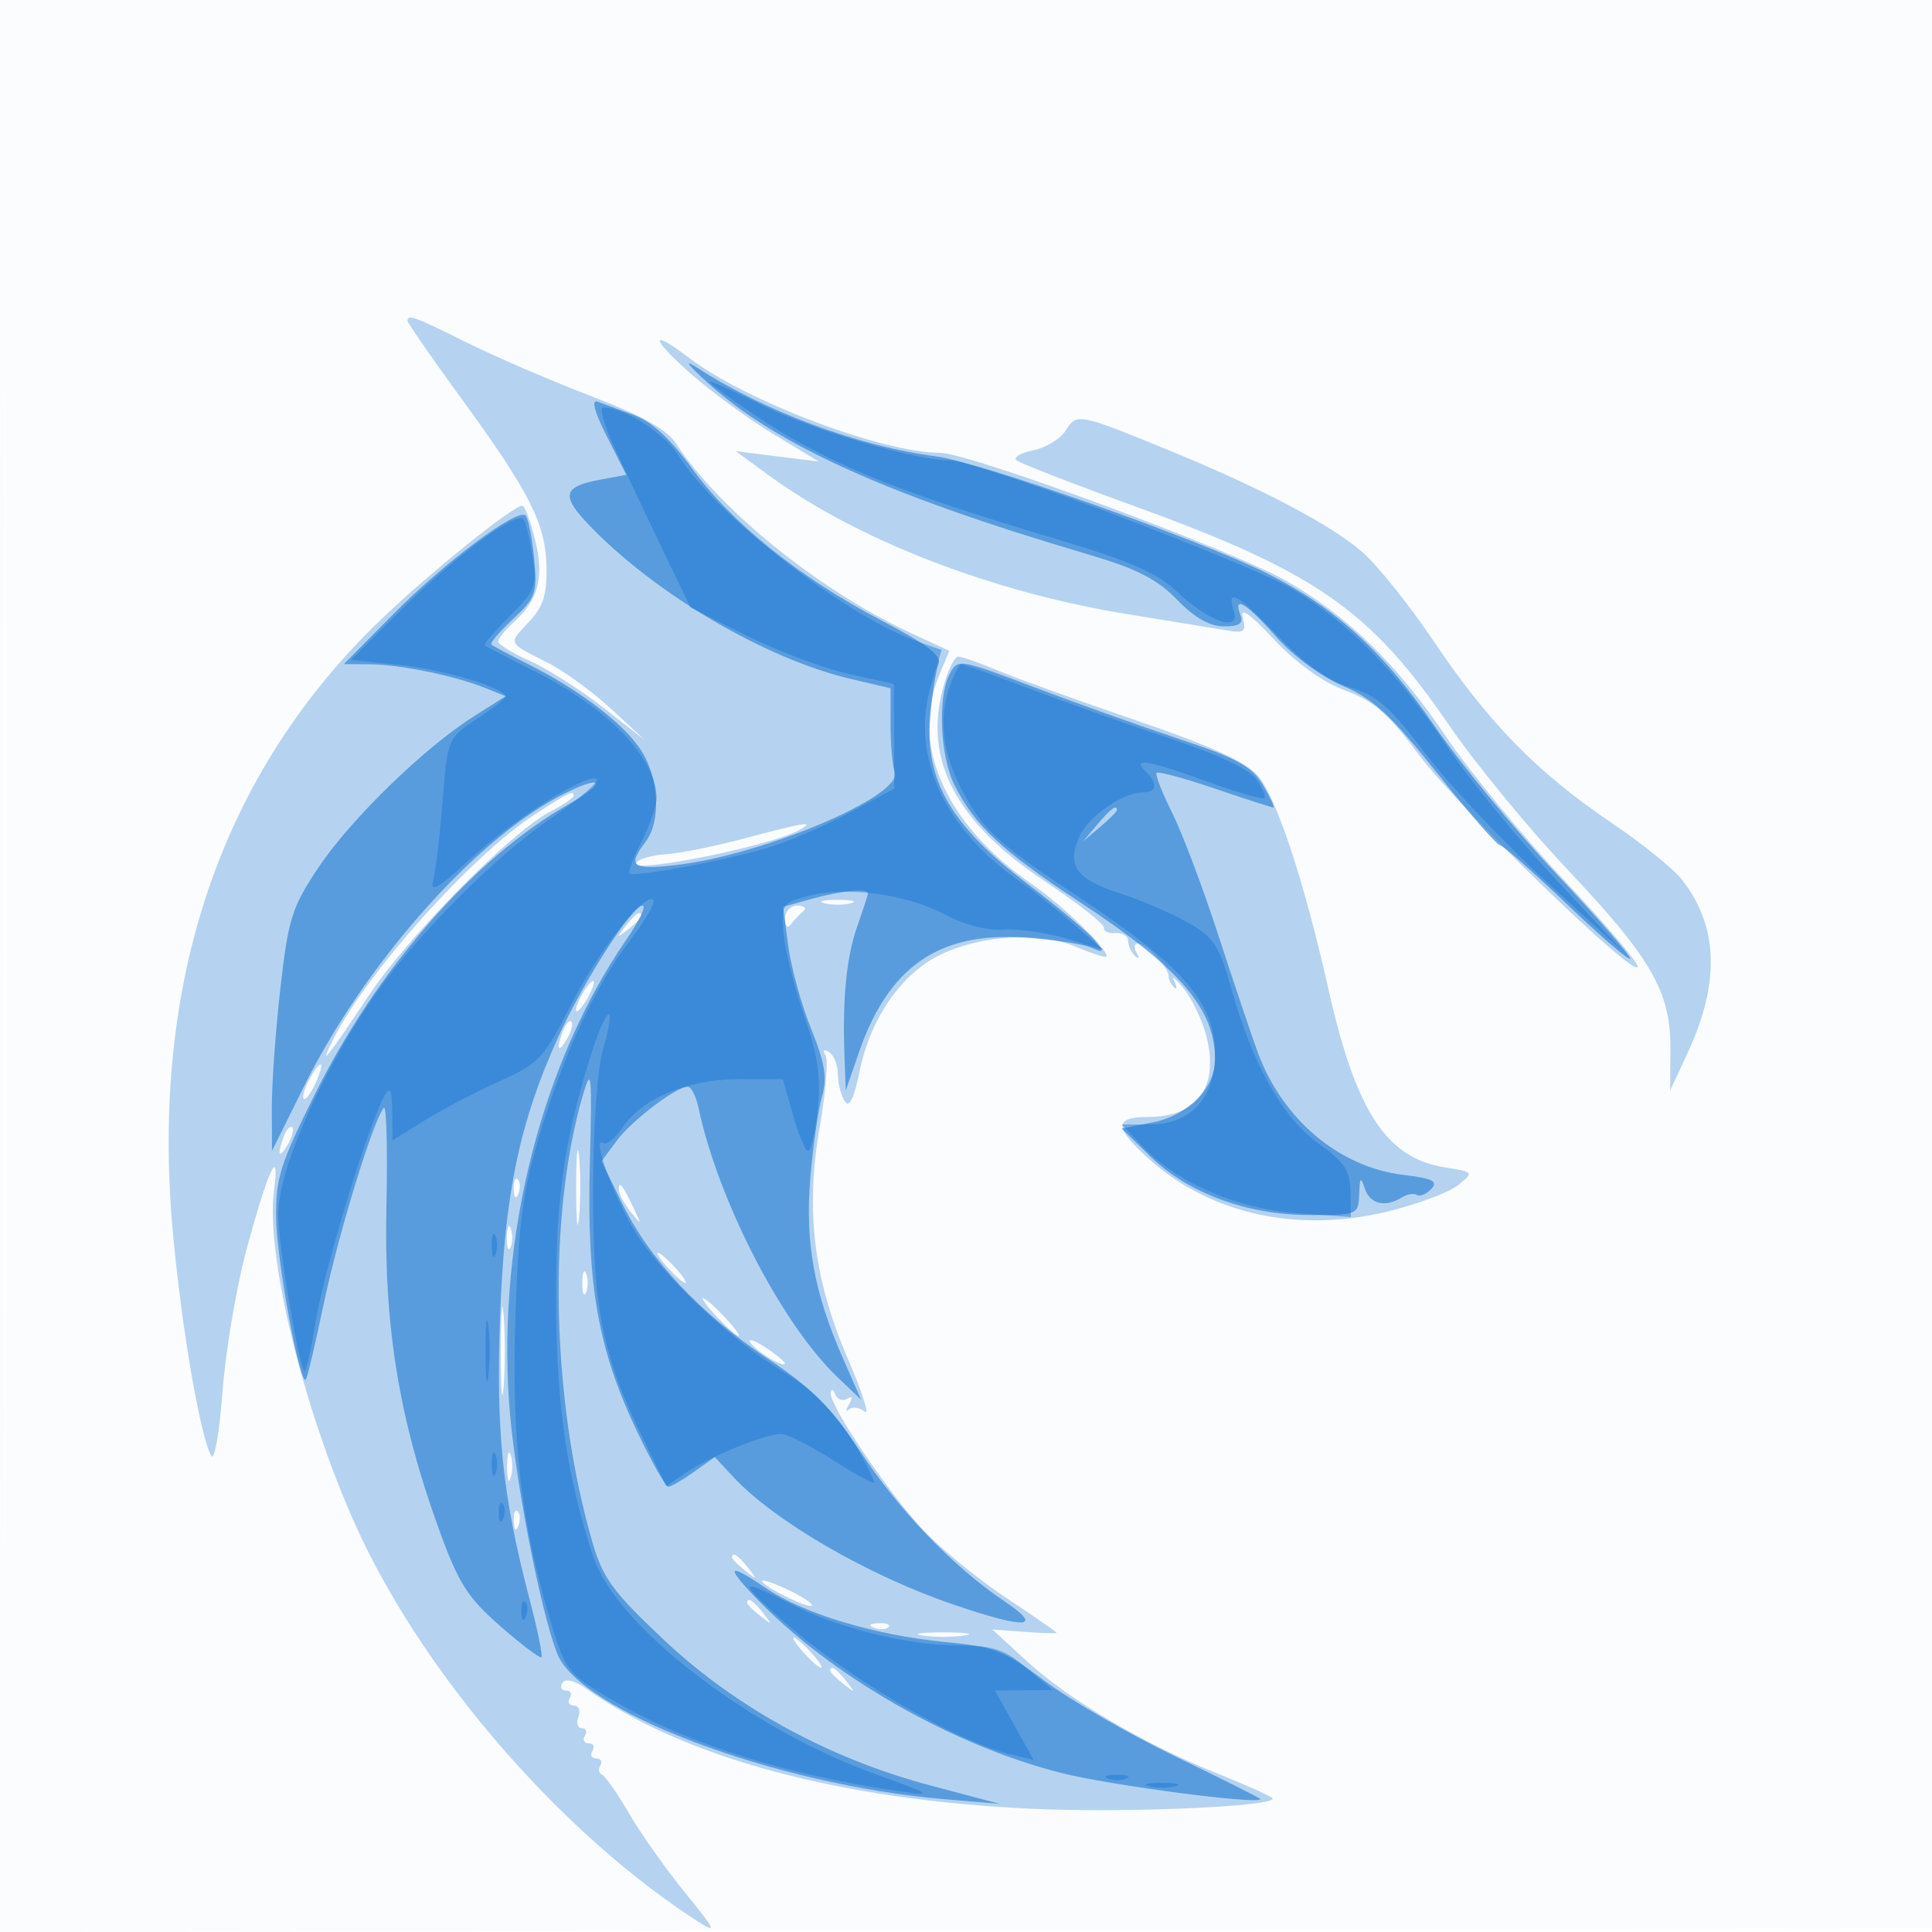
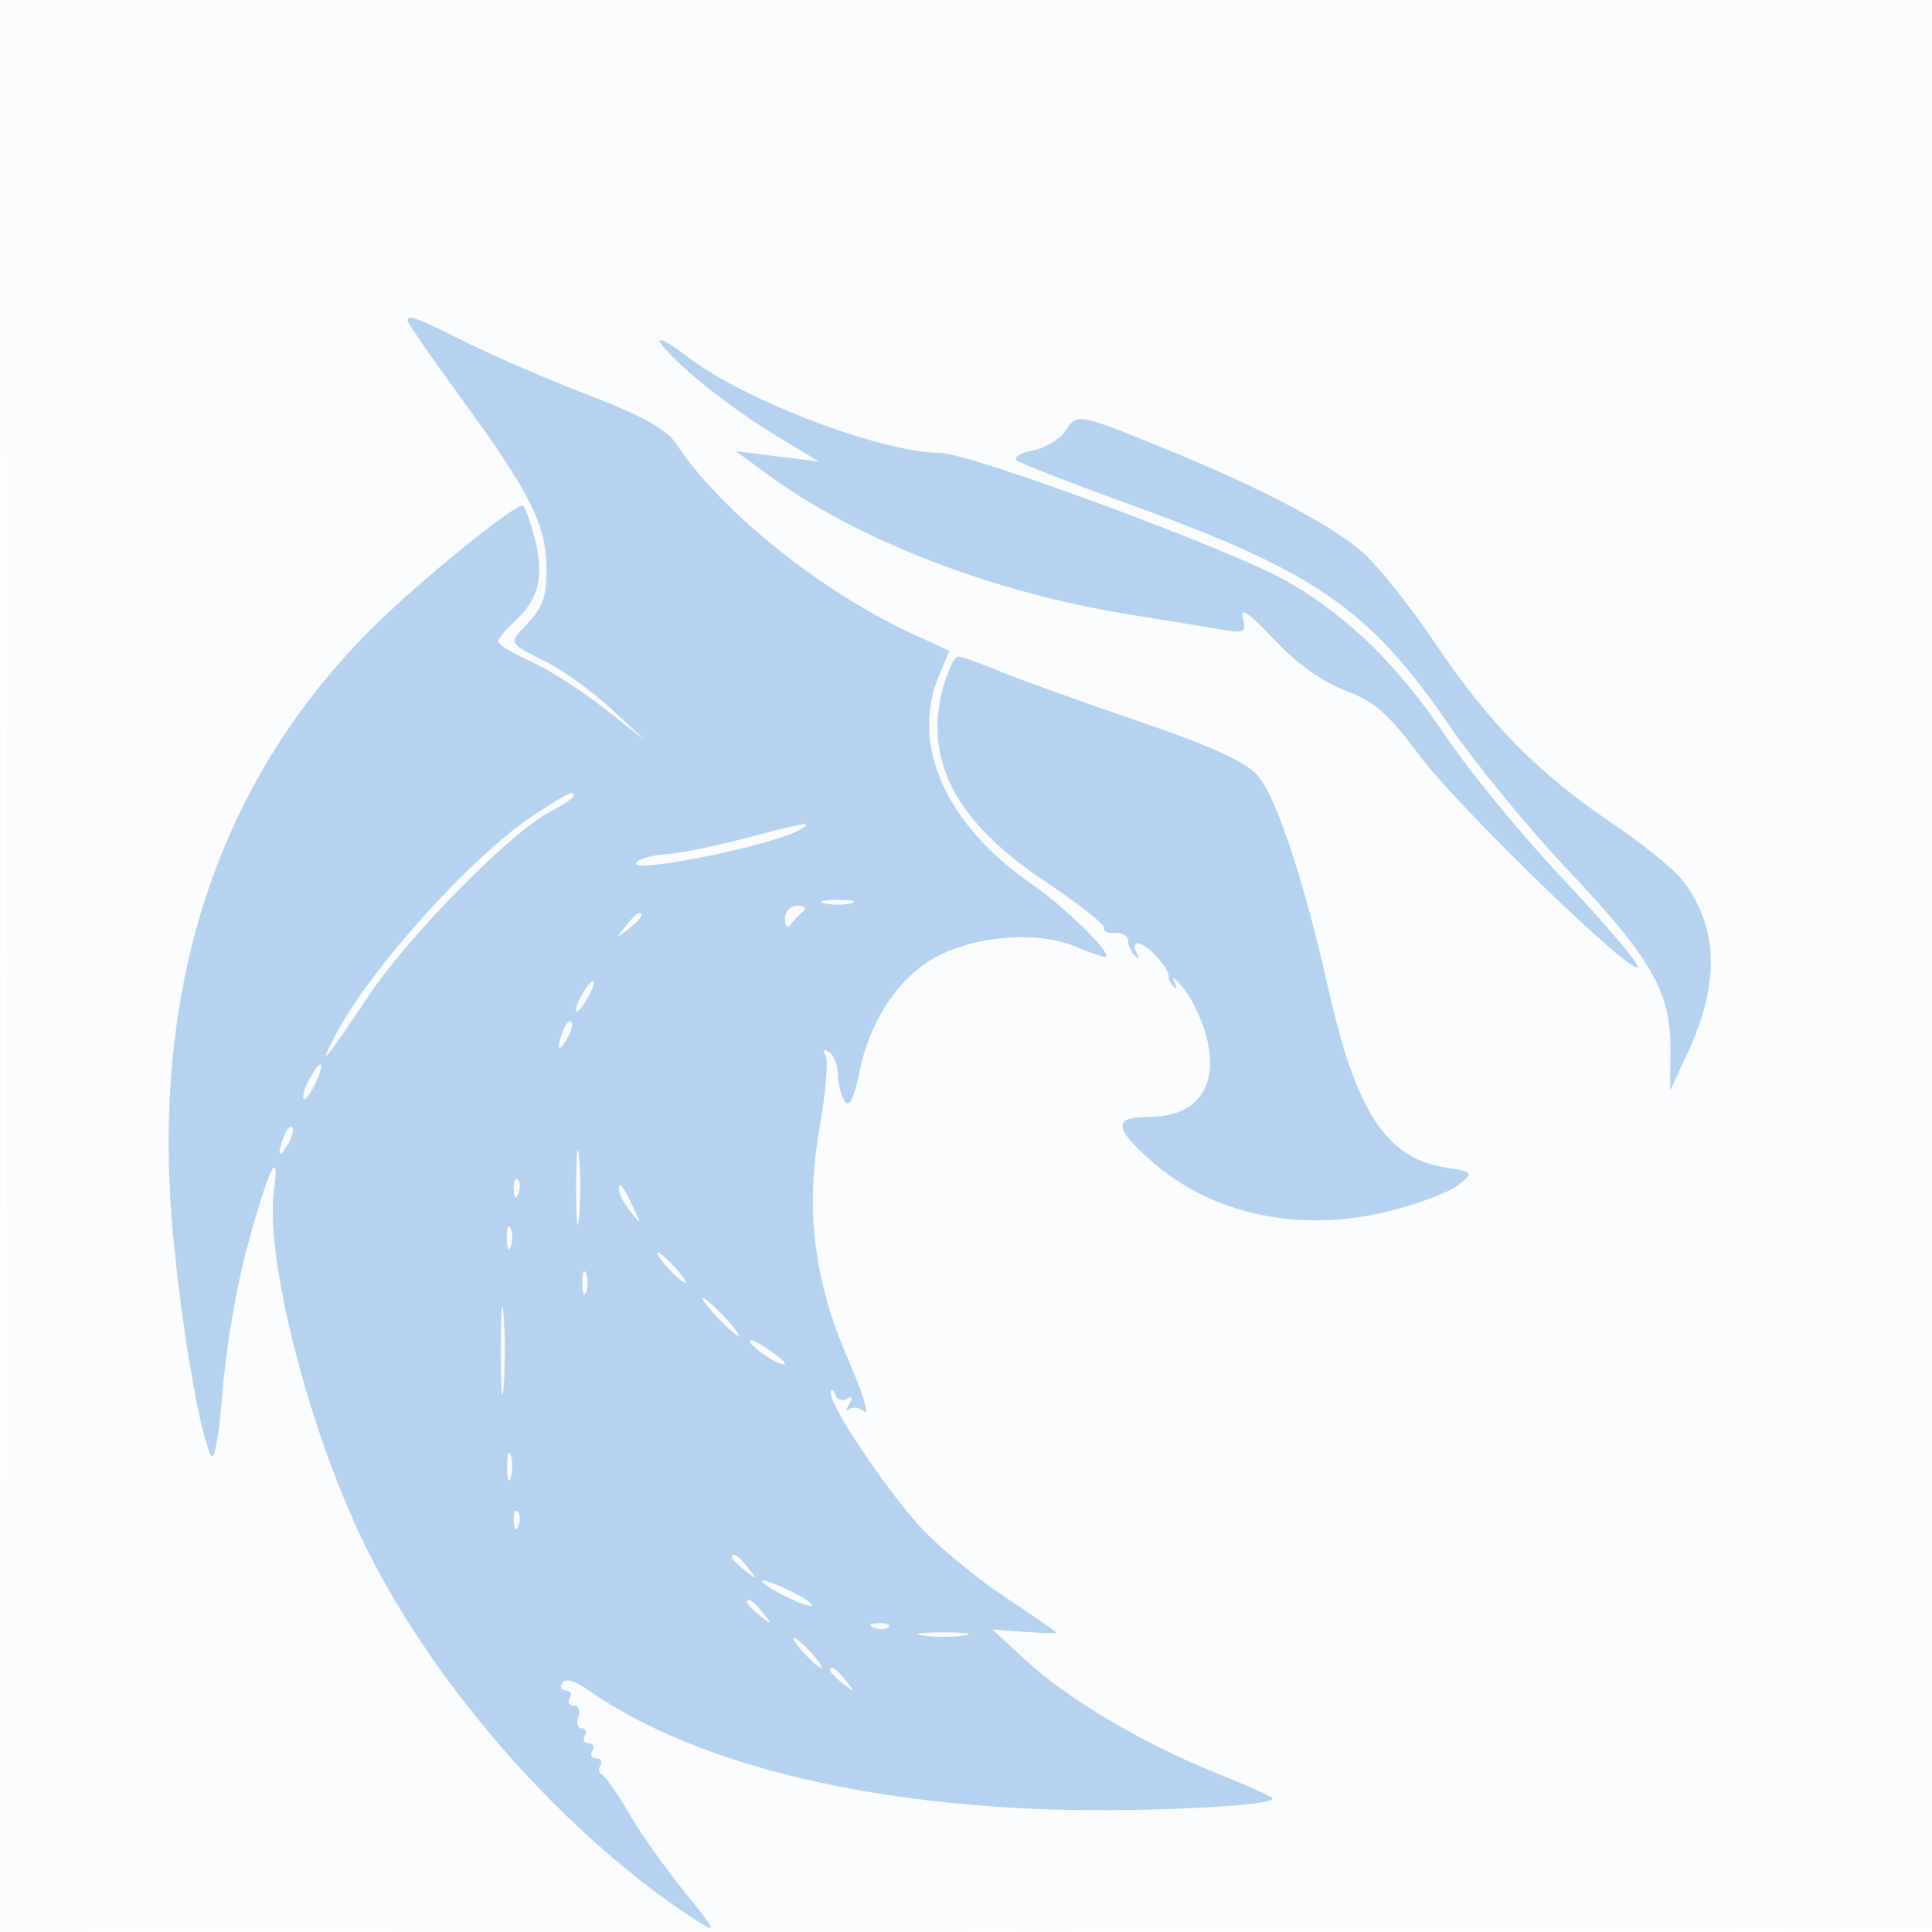
<svg xmlns="http://www.w3.org/2000/svg" width="256" height="256">
  <path fill="#1976D2" fill-opacity=".016" fill-rule="evenodd" d="M0 128.004v128.004l128.25-.254 128.25-.254.254-127.75L257.008 0H0v128.004m.485.496c0 70.4.119 99.053.265 63.672.146-35.38.146-92.98 0-128C.604 29.153.485 58.1.485 128.5" />
  <path fill="#1976D2" fill-opacity=".307" fill-rule="evenodd" d="M54 42.509c0 .28 3.194 4.892 7.098 10.25C70.229 65.29 72.315 69.42 72.417 75.168c.065 3.634-.453 5.239-2.338 7.246-2.76 2.94-2.875 2.687 2.422 5.357 2.201 1.109 6.026 3.889 8.5 6.179l4.499 4.163-5.5-4.307c-3.025-2.368-7.412-5.162-9.75-6.208-2.338-1.046-4.25-2.214-4.25-2.595 0-.381.952-1.55 2.115-2.598 3.255-2.933 4.022-5.974 2.765-10.967C70.265 68.997 69.519 67 69.222 67c-1.217 0-12.17 8.804-18.584 14.938-21.417 20.482-30.843 48.302-27.699 81.746 1.194 12.695 3.583 26.538 5.041 29.21.422.774 1.086-2.946 1.492-8.36.402-5.365 1.814-13.801 3.138-18.748 2.843-10.621 4.528-14.303 3.699-8.079-1.238 9.291 4.817 32.586 12.422 47.793 9.332 18.662 26.699 38.159 43.731 49.098 2.607 1.674 2.405 1.218-1.681-3.802-2.554-3.138-5.895-7.863-7.425-10.5-1.53-2.638-3.139-4.947-3.575-5.131-.436-.185-.539-.747-.228-1.25.311-.503.062-.915-.553-.915s-.84-.45-.5-1c.34-.55.115-1-.5-1s-.84-.45-.5-1c.34-.55.156-1-.41-1-.565 0-.768-.675-.452-1.5.317-.825.051-1.5-.59-1.5s-.888-.45-.548-1c.34-.55.115-1-.5-1s-.835-.458-.489-1.018c.391-.633 1.643-.303 3.309.873 12.85 9.07 33.431 14.615 58.68 15.81 12.688.601 33.192-.307 32.078-1.42-.306-.307-3.754-1.842-7.661-3.412-9.463-3.802-19.444-9.719-24.936-14.783l-4.481-4.132 4.25.317c2.338.175 4.25.228 4.25.118 0-.11-3.084-2.25-6.854-4.756-3.77-2.506-8.731-6.592-11.025-9.081-4.648-5.043-12.164-16.228-12.042-17.921.045-.626.296-.557.585.161.279.691.988.959 1.576.596.687-.425.778-.159.254.743-.448.773-.446 1.071.004.664.45-.408 1.382-.274 2.071.298.689.572-.287-2.521-2.169-6.873-4.588-10.614-5.716-19.802-3.785-30.861.805-4.613 1.151-8.892.77-9.509-.423-.685-.243-.844.46-.409.635.392 1.162 1.699 1.17 2.904.009 1.205.413 2.819.899 3.586.618.976 1.232-.279 2.041-4.176 1.427-6.875 5.574-12.789 10.679-15.228 5.448-2.603 13.054-3.066 17.799-1.083 2.131.89 3.993 1.5 4.138 1.354.614-.613-5.625-6.703-9.833-9.599-11.391-7.837-16.147-18.463-12.34-27.572l1.397-3.345-5.12-2.373C108.63 78.29 95.339 67.572 89.62 58.829c-1.257-1.923-4.462-3.715-11.433-6.395-5.328-2.049-12.713-5.234-16.412-7.079C54.945 41.947 54 41.602 54 42.509m37.5 6.984c2.75 2.43 7.7 6.048 11 8.041l6 3.624-5.5-.685-5.5-.685 4.322 3.165c11.761 8.61 29.663 15.537 47.678 18.447 5.5.888 11.29 1.836 12.866 2.106 2.533.433 2.801.241 2.306-1.653-.387-1.479.893-.593 4.134 2.863 2.974 3.172 6.437 5.657 9.452 6.784 3.841 1.435 5.718 3.073 9.731 8.485 5.156 6.955 29.011 30.053 29.011 28.09 0-.613-4.444-5.828-9.875-11.589s-12.44-14.292-15.577-18.957c-6.341-9.433-12.998-15.923-21.065-20.538C163.294 72.877 128.476 60 124.543 60c-7.598 0-25.742-6.863-33.217-12.565-5.29-4.035-5.174-2.665.174 2.058m49.708 7.545c-.695 1.113-2.629 2.296-4.298 2.63-1.669.334-2.669.926-2.222 1.315.446.39 7.337 3.074 15.312 5.964 24.323 8.817 31.492 13.79 42.007 29.142 3.445 5.03 10.471 13.597 15.613 19.038 11.223 11.875 13.762 16.293 13.717 23.873l-.032 5.5 2.322-5c4.329-9.324 4.072-16.798-.788-22.977-1.125-1.431-5.351-4.832-9.39-7.557-9.676-6.53-16.202-13.188-23.361-23.835-3.231-4.805-7.519-10.18-9.529-11.945-4.107-3.606-13.335-8.464-25.723-13.541-11.943-4.894-12.172-4.938-13.628-2.607m-16.266 34.176c-2.576 9.569 1.759 17.75 13.566 25.599 4.395 2.923 7.897 5.682 7.781 6.133-.116.45.548.759 1.476.686.928-.072 1.698.393 1.711 1.035.013.641.434 1.541.934 2 .529.484.609.309.191-.417-.395-.687-.312-1.25.185-1.25 1.1 0 4.076 3.177 4.059 4.333-.006.459.323 1.134.732 1.5.409.367.407-.008-.003-.833-.411-.825.165-.376 1.281.998 1.115 1.374 2.471 4.244 3.013 6.379 1.686 6.642-1.216 10.623-7.743 10.623-4.644 0-4.537 1.468.426 5.836 8.086 7.117 19.605 9.567 31.398 6.676 3.913-.958 8.076-2.521 9.251-3.473 2.122-1.718 2.111-1.734-1.782-2.363-7.745-1.251-11.764-7.427-15.41-23.676-3.188-14.211-6.846-25.285-9.311-28.186-1.585-1.865-6.099-3.92-16.197-7.375-7.7-2.634-15.95-5.611-18.333-6.614-2.383-1.004-4.728-1.825-5.211-1.825-.484 0-1.39 1.896-2.014 4.214m-53.996 16.649c-8.251 5.314-22.185 20.795-26.677 29.637-2.165 4.264-1.177 3.062 4.586-5.574 5.328-7.984 18.853-21.689 24.063-24.383 1.695-.877 3.082-1.808 3.082-2.069 0-.791-.439-.583-5.054 2.389m27.622 3.253c-3.813 1.015-8.457 1.949-10.32 2.074-1.864.126-3.639.633-3.945 1.128-.969 1.568 18.121-2.285 21.697-4.379 2.046-1.198.672-.98-7.432 1.177m10.682 8.573c.963.252 2.537.252 3.5 0 .963-.251.175-.457-1.75-.457s-2.713.206-1.75.457m-5.235 2.061c.009.999.336 1.321.762.75.41-.55 1.154-1.338 1.651-1.75.498-.412.155-.75-.761-.75-.927 0-1.66.777-1.652 1.75m-21.143 1c-1.243 1.586-1.208 1.621.378.378 1.666-1.307 2.195-2.128 1.372-2.128-.207 0-.995.787-1.75 1.75M77 132c-.589 1.1-.845 2-.57 2s.981-.9 1.57-2c.589-1.1.845-2 .57-2s-.981.9-1.57 2m-2.376 4.539c-.965 2.514-.681 3.163.498 1.136.584-1.004.851-2.036.593-2.293-.257-.258-.749.263-1.091 1.157m-33.67 6.547c-.614 1.147-.928 2.274-.697 2.504.23.23.932-.708 1.559-2.086 1.378-3.024.707-3.35-.862-.418m-3.33 7.453c-.965 2.514-.681 3.163.498 1.136.584-1.004.851-2.036.593-2.293-.257-.258-.749.263-1.091 1.157m38.719 6.961c.003 4.4.179 6.076.39 3.724.212-2.352.209-5.952-.006-8s-.388-.124-.384 4.276m-8.264.083c.048 1.165.285 1.402.604.605.289-.722.253-1.585-.079-1.917-.332-.332-.568.258-.525 1.312m13.921.059c0 .537.7 1.849 1.555 2.917 1.467 1.83 1.487 1.798.365-.559-1.458-3.061-1.92-3.628-1.92-2.358M67.158 164c0 1.375.227 1.938.504 1.25.278-.687.278-1.812 0-2.5-.277-.687-.504-.125-.504 1.25m21.342 4c.995 1.1 2.035 2 2.31 2 .275 0-.315-.9-1.31-2-.995-1.1-2.035-2-2.31-2-.275 0 .315.9 1.31 2m-11.342 2c0 1.375.227 1.938.504 1.25.278-.687.278-1.812 0-2.5-.277-.687-.504-.125-.504 1.25m-10.798 9c0 5.225.169 7.363.375 4.75.206-2.613.206-6.887 0-9.5-.206-2.613-.375-.475-.375 4.75M95 174.5c1.292 1.375 2.574 2.5 2.849 2.5.275 0-.557-1.125-1.849-2.5-1.292-1.375-2.574-2.5-2.849-2.5-.275 0 .557 1.125 1.849 2.5m4.433 3.391c.713 1.154 4.567 3.483 4.567 2.759 0-.231-1.18-1.193-2.623-2.139-1.443-.945-2.318-1.224-1.944-.62M67.195 194.5c.02 1.65.244 2.204.498 1.231.254-.973.237-2.323-.037-3-.274-.677-.481.119-.461 1.769m.884 7.083c.048 1.165.285 1.402.604.605.289-.722.253-1.585-.079-1.917-.332-.332-.568.258-.525 1.312M97 206.378c0 .207.787.995 1.75 1.75 1.586 1.243 1.621 1.208.378-.378-1.307-1.666-2.128-2.195-2.128-1.372m4 3.112c0 .685 6.123 3.72 6.58 3.263.217-.217-1.174-1.143-3.093-2.058-1.918-.914-3.487-1.456-3.487-1.205m-2 2.888c0 .207.787.995 1.75 1.75 1.586 1.243 1.621 1.208.378-.378-1.307-1.666-2.128-2.195-2.128-1.372m16.813 3.305c.721.289 1.584.253 1.916-.079.332-.332-.258-.568-1.312-.525-1.165.048-1.402.285-.604.604m6.437 1.033c1.513.229 3.987.229 5.5 0 1.512-.229.275-.416-2.75-.416s-4.263.187-2.75.416M106.5 219c.995 1.1 2.035 2 2.31 2 .275 0-.315-.9-1.31-2-.995-1.1-2.035-2-2.31-2-.275 0 .315.9 1.31 2m3.5 2.378c0 .207.787.995 1.75 1.75 1.586 1.243 1.621 1.208.378-.378-1.307-1.666-2.128-2.195-2.128-1.372" />
-   <path fill="#1976D2" fill-opacity=".586" fill-rule="evenodd" d="M93.862 50.796c9.02 8.171 23.816 14.842 50.154 22.613 6.606 1.949 9.285 3.306 11.946 6.052 2.303 2.376 4.341 3.539 6.203 3.539 2.053 0 2.623-.389 2.197-1.5-1.037-2.701.816-1.579 4.724 2.861 2.22 2.521 5.949 5.268 8.843 6.513 4.085 1.758 6.389 3.893 12.556 11.639 4.154 5.218 7.881 9.492 8.284 9.499.402.006 4.444 3.563 8.981 7.905 4.537 4.341 8.25 7.527 8.25 7.08 0-.447-4.458-5.554-9.906-11.348-5.449-5.795-12.699-14.613-16.113-19.597-6.633-9.685-13.065-15.545-21.981-20.025-8.994-4.519-38.072-14.804-44-15.562-10.116-1.294-22.714-5.962-31.5-11.671-1.992-1.294-1.534-.622 1.362 2.002m-13.456 7.019 2.583 5.096-3.506.658c-4.934.926-5.193 2.1-1.345 6.093 8.787 9.119 23.343 17.657 34.612 20.304l5.25 1.233v4.819c0 2.65.251 5.472.558 6.271 1.188 3.098-17.232 10.95-28.905 12.322-5.899.693-6.575.193-4.121-3.052 2.054-2.716 1.828-8.24-.49-11.991C82.877 96.065 76.897 91.47 70 88.011c-2.475-1.241-4.674-2.413-4.887-2.605-.213-.191 1.081-1.719 2.875-3.395 3.026-2.826 3.228-3.411 2.782-8.051-.264-2.752-.771-5.294-1.125-5.648-1.053-1.053-10.668 6.123-17.616 13.147L45.558 88l3.471.024c3.965.028 11.177 1.507 15.224 3.122l2.752 1.099-4.252 2.698c-6.603 4.188-16.301 13.627-20.57 20.021-3.505 5.248-3.984 6.769-5.028 15.954-.635 5.585-1.146 12.725-1.136 15.868l.019 5.714 4.256-8.574c7.87-15.855 22.1-32.105 33.486-38.238 5.95-3.206 7.201-2.327 1.4.984-12.415 7.087-25.226 21.761-33.461 38.326-4.626 9.306-5.209 11.18-5.129 16.5.083 5.547 3.137 22.108 3.931 21.315.191-.192 1.259-4.712 2.373-10.044 1.925-9.222 6.603-24.467 7.968-25.972.351-.387.503 5.505.337 13.093-.344 15.781 1.648 28.056 6.917 42.618 2.641 7.299 3.803 9.141 8.179 12.969 2.805 2.454 5.257 4.305 5.448 4.113.191-.191-.523-3.673-1.587-7.737-3.585-13.684-4.455-22.111-3.884-37.596.594-16.107 2.56-25.519 7.692-36.837 3.329-7.343 9.797-17.42 11.181-17.42.523 0-.466 2.06-2.198 4.577-11.155 16.214-16.976 39.142-15.506 61.084.637 9.514 4.061 27.444 6.383 33.43 2.965 7.641 28.814 17.385 51.202 19.3l7.474.64-9.2-2.443c-13.423-3.563-25.767-10.302-35.299-19.269-6.831-6.426-8.108-8.174-9.52-13.034-5.433-18.688-5.951-43.098-1.256-59.139 1.153-3.939 1.242-3.055.927 9.259-.41 16.021 1.113 24.531 6.344 35.447 1.884 3.931 3.712 7.148 4.061 7.148.349 0 1.877-.885 3.396-1.966l2.761-1.967 2.393 2.578c5.486 5.91 17.925 13.125 29.299 16.993 9.684 3.294 12.012 3.112 6.61-.516-6.722-4.514-13.887-11.977-19.08-19.872-3.799-5.776-6.296-8.272-12.283-12.276-8.954-5.989-15.574-13.069-19.256-20.595l-2.693-5.505 1.99-2.687c2.003-2.705 7.887-7.187 9.435-7.187.458 0 1.094 1.238 1.414 2.75 2.6 12.305 11.056 28.705 18.425 35.733l3.128 2.983-2.405-5.483c-3.83-8.728-5.03-15.368-4.319-23.891.35-4.2 1.045-9.058 1.543-10.797.713-2.484.405-4.405-1.439-8.978-1.291-3.199-2.654-8.144-3.03-10.987l-.683-5.171 3.869-1.074c3.875-1.076 7.368-1.413 7.368-.711 0 .206-.628 2.154-1.396 4.33-1.45 4.11-1.991 9.6-1.706 17.296l.167 4.5 1.736-5.021c3.944-11.404 10.602-16.019 21.993-15.243 3.688.251 7.606.835 8.706 1.298 1.832.77 1.876.688.519-.978-.815-1-4.874-4.401-9.021-7.557-9.913-7.547-13.442-13.593-12.75-21.843.26-3.111.76-6.331 1.109-7.156.47-1.111-1.502-2.616-7.611-5.81-10.752-5.619-19.858-12.933-25.063-20.129-2.816-3.894-5.327-6.203-7.683-7.064-1.925-.704-4.102-1.504-4.838-1.779-.842-.314-.381 1.39 1.244 4.597m45.451 31.452c-1.646 3.075-1.304 10.958.642 14.81 2.697 5.338 6.245 8.649 16.501 15.399 13.366 8.795 18 14.191 18 20.954 0 3.741-3.604 7.374-8.219 8.287l-4.157.822 3.817 3.707c5.02 4.875 12.853 7.754 21.097 7.754 6.359 0 6.464-.044 6.562-2.75.082-2.283.21-2.41.75-.75.669 2.058 2.701 2.541 4.9 1.165.688-.431 1.588-.579 2-.329.412.25 1.276-.115 1.918-.811.926-1.003.163-1.385-3.682-1.84-8.487-1.005-16.012-7.315-19.303-16.185-.816-2.2-3.165-9.175-5.219-15.5-2.055-6.325-4.83-13.682-6.167-16.349-1.337-2.668-2.252-5.029-2.033-5.248.219-.219 3.703.725 7.742 2.099 4.04 1.374 7.516 2.498 7.726 2.498.209 0-.413-1.344-1.383-2.987-1.45-2.453-3.432-3.542-11.106-6.099-5.138-1.711-13.832-4.815-19.32-6.896-9.81-3.719-9.997-3.749-11.066-1.751m19.548 19.983-1.905 2.25 2.25-1.905c1.238-1.048 2.25-2.06 2.25-2.25 0-.8-.805-.209-2.595 1.905m-45.351 102.362c9.886 10.363 26.042 19.647 40.579 23.317 6.57 1.659 26.367 4.25 26.367 3.451 0-.111-5.062-2.649-11.25-5.641-6.187-2.991-13.95-7.471-17.25-9.955-5.442-4.096-6.686-4.582-13.383-5.224-9.085-.87-18.614-3.73-23.514-7.055-5.118-3.473-5.594-3.132-1.549 1.107" />
-   <path fill="#1976D2" fill-opacity=".472" fill-rule="evenodd" d="M94 50.569c0 .196 2.588 2.112 5.75 4.258 9.261 6.283 18.459 10.112 38.951 16.214 11.081 3.3 14.488 4.758 17.299 7.402 4.284 4.03 8.4 5.393 7.474 2.474-.983-3.098.458-2.256 5.98 3.49 3.526 3.671 6.568 5.819 9.468 6.688 3.545 1.062 5.259 2.574 10.046 8.863 3.174 4.17 10.443 11.848 16.151 17.062l10.38 9.48-9.289-9.905c-5.109-5.448-11.72-13.548-14.69-18-6.223-9.326-12.884-16.114-20.02-20.401C165.471 74.572 129.448 61 125.863 61c-4.7 0-18.276-4.01-25.098-7.413C97.044 51.731 94 50.373 94 50.569M81.169 58.75c1.179 2.612 3.986 8.575 6.237 13.25l4.094 8.5 7.455 3.727c4.101 2.049 10.164 4.328 13.475 5.063l6.018 1.337.026 6.936.026 6.937-6 3.222c-3.3 1.771-8.25 3.878-11 4.682-5.948 1.738-17.549 3.88-18.089 3.341-.209-.21.512-2.133 1.604-4.275 1.092-2.141 1.985-4.72 1.985-5.731 0-5.267-6.428-11.92-16.293-16.865-3.414-1.711-6.335-3.223-6.49-3.359-.156-.137 1.362-1.894 3.374-3.906 3.375-3.375 3.606-3.975 2.996-7.788-.363-2.271-.897-4.513-1.186-4.981-.802-1.299-8.908 4.682-16.287 12.019L46.5 87.435l6.534.679C58.824 88.716 67 91.176 67 92.316c0 .23-1.731 1.563-3.846 2.963-3.829 2.534-3.848 2.581-4.507 10.883-.363 4.586-.927 9.322-1.254 10.524-.456 1.683.607 1.083 4.622-2.609 5.88-5.405 15.333-11.461 17.016-10.9.612.204-2.036 2.523-5.884 5.153-8.084 5.523-18.947 16.604-24.489 24.98-6.85 10.352-11.982 22.504-11.79 27.919.164 4.644 2.713 19.685 3.462 20.435.204.204.909-2.9 1.567-6.897 1.136-6.903 7.015-26.082 9.077-29.614.743-1.272.972-.775.996 2.154l.03 3.806 4.25-2.643c2.337-1.454 6.788-3.782 9.889-5.173 5.283-2.369 5.881-3.005 9.468-10.073 3.706-7.301 9.839-15.111 10.974-13.976.306.306-1.033 2.636-2.974 5.18-4.722 6.186-8.901 15.157-12.147 26.073-2.211 7.438-2.76 11.602-3.165 23.999-.528 16.181.72 27.128 4.562 40.023 1.984 6.66 2.366 7.189 7.368 10.199 10.298 6.199 23.486 10.425 39.775 12.745 3.715.53 3.062.129-3.746-2.296-16.833-5.998-34.615-19.666-37.662-28.949-3.451-10.516-4.832-19.878-4.901-33.222-.072-13.886.945-21.374 4.439-32.687 2.204-7.133 3.771-8.18 1.744-1.164-.732 2.536-1.271 10.191-1.291 18.351-.038 15.672 1.226 22.049 6.527 32.921l3.175 6.512 2.608-1.801c3.036-2.097 10.492-5.132 12.608-5.132.803 0 3.997 1.623 7.099 3.607 3.101 1.984 5.469 3.221 5.263 2.75-2.865-6.553-6.953-11.54-11.855-14.463-6.652-3.966-15.153-11.809-19.263-17.773-2.932-4.253-6.535-13.727-4.817-12.666.469.29 1.584-.588 2.477-1.951C84.981 145.573 91.083 143 97.83 143h5.91l1.267 4.526c.697 2.489 1.594 4.727 1.993 4.974.399.247.996-2.127 1.326-5.276.476-4.54.105-7.171-1.796-12.724-1.318-3.85-2.539-8.762-2.713-10.915-.301-3.721-.144-3.961 3.183-4.854 5.004-1.343 13.033-.277 18.122 2.405 2.706 1.426 5.715 2.206 7.878 2.041 1.925-.147 5.683.398 8.351 1.21l4.852 1.478-4.274-3.682c-2.35-2.026-5.208-4.314-6.351-5.084-10.43-7.032-15.028-16.962-12.203-26.351l1.395-4.633-3.135-1.092c-9.528-3.321-26.852-16.784-31.708-24.642C88.104 57.432 82.706 54 79.891 54c-.476 0 .099 2.138 1.278 4.75m44.806 31.815c-1.769 4.653-1.086 9.709 2.05 15.178 2.553 4.45 4.779 6.414 14.738 13C156.744 127.988 161 132.86 161 139.623c0 5.866-3.236 9.377-8.642 9.377h-3.732l2.906 3.034c4.58 4.78 12.528 8.166 20.507 8.737l6.961.498-.061-3.385c-.051-2.797-.787-3.904-4.25-6.384-4.75-3.402-8.704-10.435-11.538-20.524-1.601-5.7-2.288-6.745-5.735-8.724-2.154-1.236-6.274-3.004-9.156-3.929-5.689-1.826-6.967-3.677-5.206-7.543 1.199-2.632 5.747-5.78 8.35-5.78 1.896 0 2.057-1.139.396-2.8-1.861-1.861.211-1.514 8.229 1.378 3.931 1.418 7.322 2.404 7.536 2.19.214-.214-.275-1.337-1.087-2.495-.934-1.335-5.05-3.291-11.227-5.337-5.363-1.777-13.727-4.739-18.587-6.583-4.859-1.844-9.033-3.353-9.275-3.353-.241 0-.877 1.154-1.414 2.565M65.158 165c0 1.375.227 1.938.504 1.25.278-.687.278-1.812 0-2.5-.277-.687-.504-.125-.504 1.25m-.838 14c0 3.575.182 5.037.403 3.25.222-1.787.222-4.713 0-6.5-.221-1.787-.403-.325-.403 3.25m.838 15c0 1.375.227 1.938.504 1.25.278-.687.278-1.812 0-2.5-.277-.687-.504-.125-.504 1.25m.921 6.583c.048 1.165.285 1.402.604.605.289-.722.253-1.585-.079-1.917-.332-.332-.568.258-.525 1.312M103 214.111c9.121 8.161 23.291 16.525 31.239 18.44l2.738.66-2.574-4.605-2.574-4.606 3.836-.027 3.835-.027L136 221c-2.939-2.474-4.387-2.951-9.04-2.973-6.866-.033-15.926-2.288-22.302-5.55-6.607-3.38-6.919-3.073-1.658 1.634m-33.921-.528c.048 1.165.285 1.402.604.605.289-.722.253-1.585-.079-1.917-.332-.332-.568.258-.525 1.312m77.671 22.079c.688.278 1.813.278 2.5 0 .688-.277.125-.504-1.25-.504s-1.937.227-1.25.504m5.5 1.027c.963.252 2.537.252 3.5 0 .963-.251.175-.457-1.75-.457s-2.713.206-1.75.457" />
</svg>